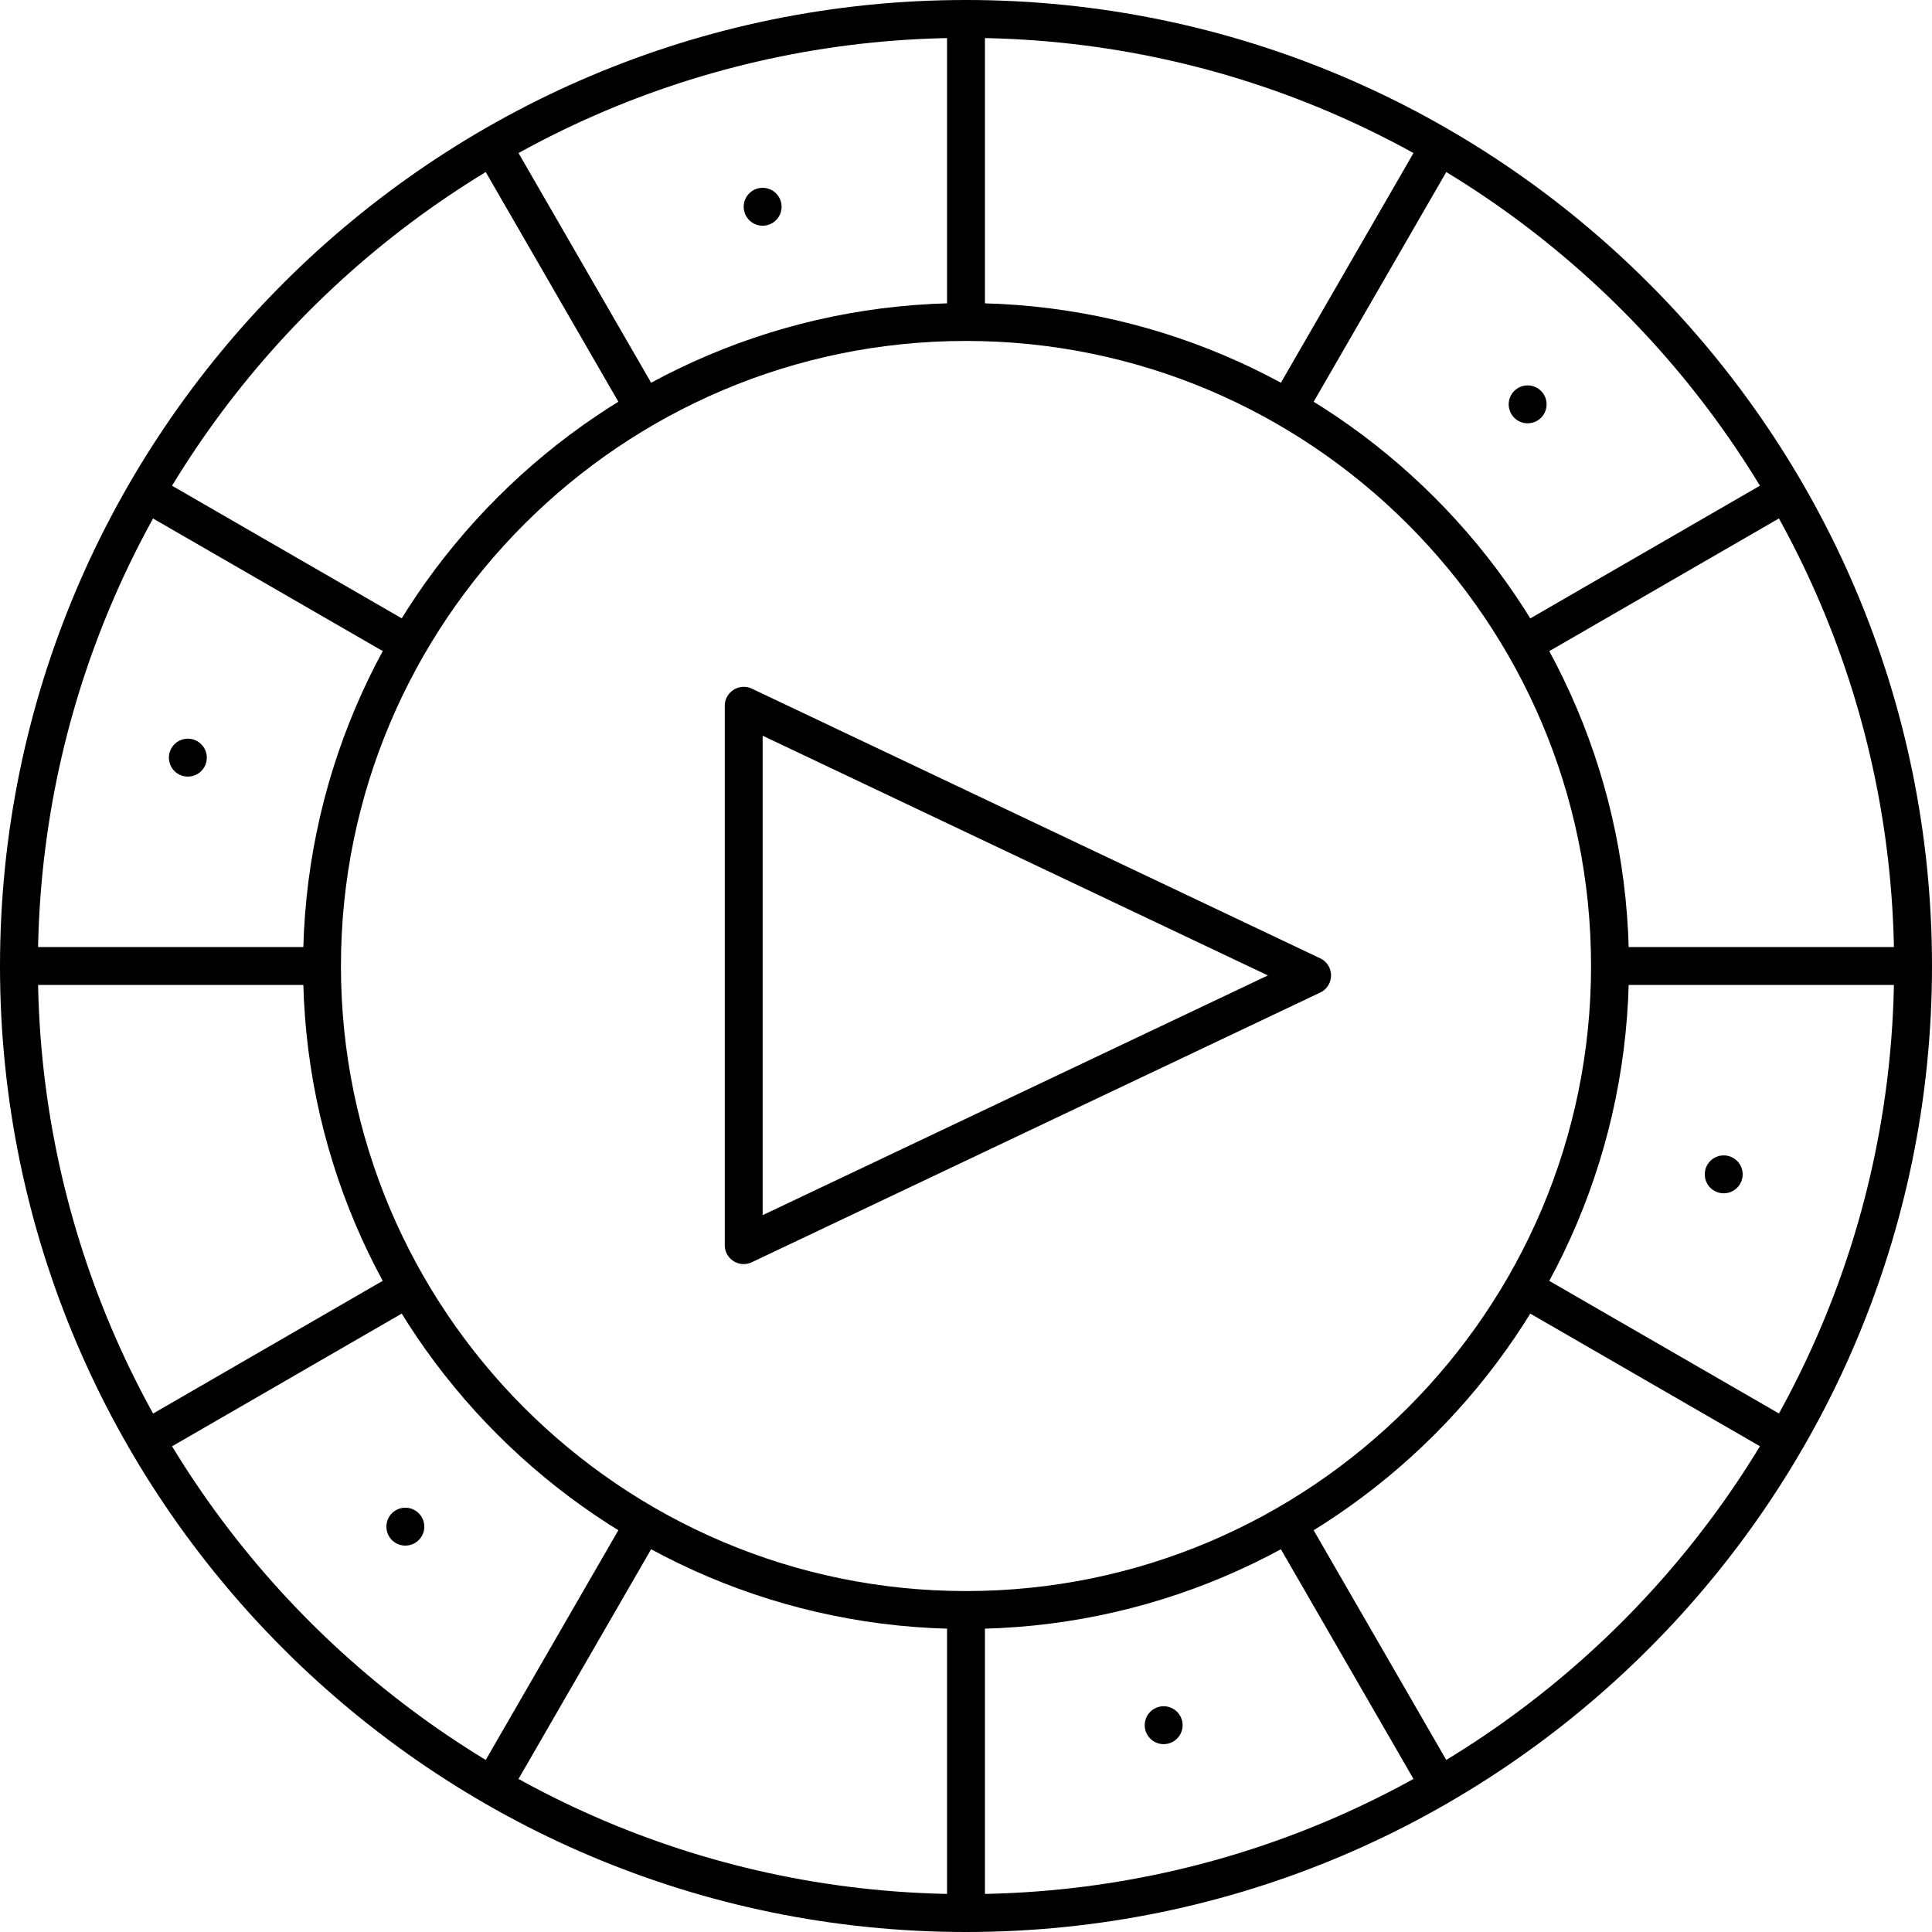
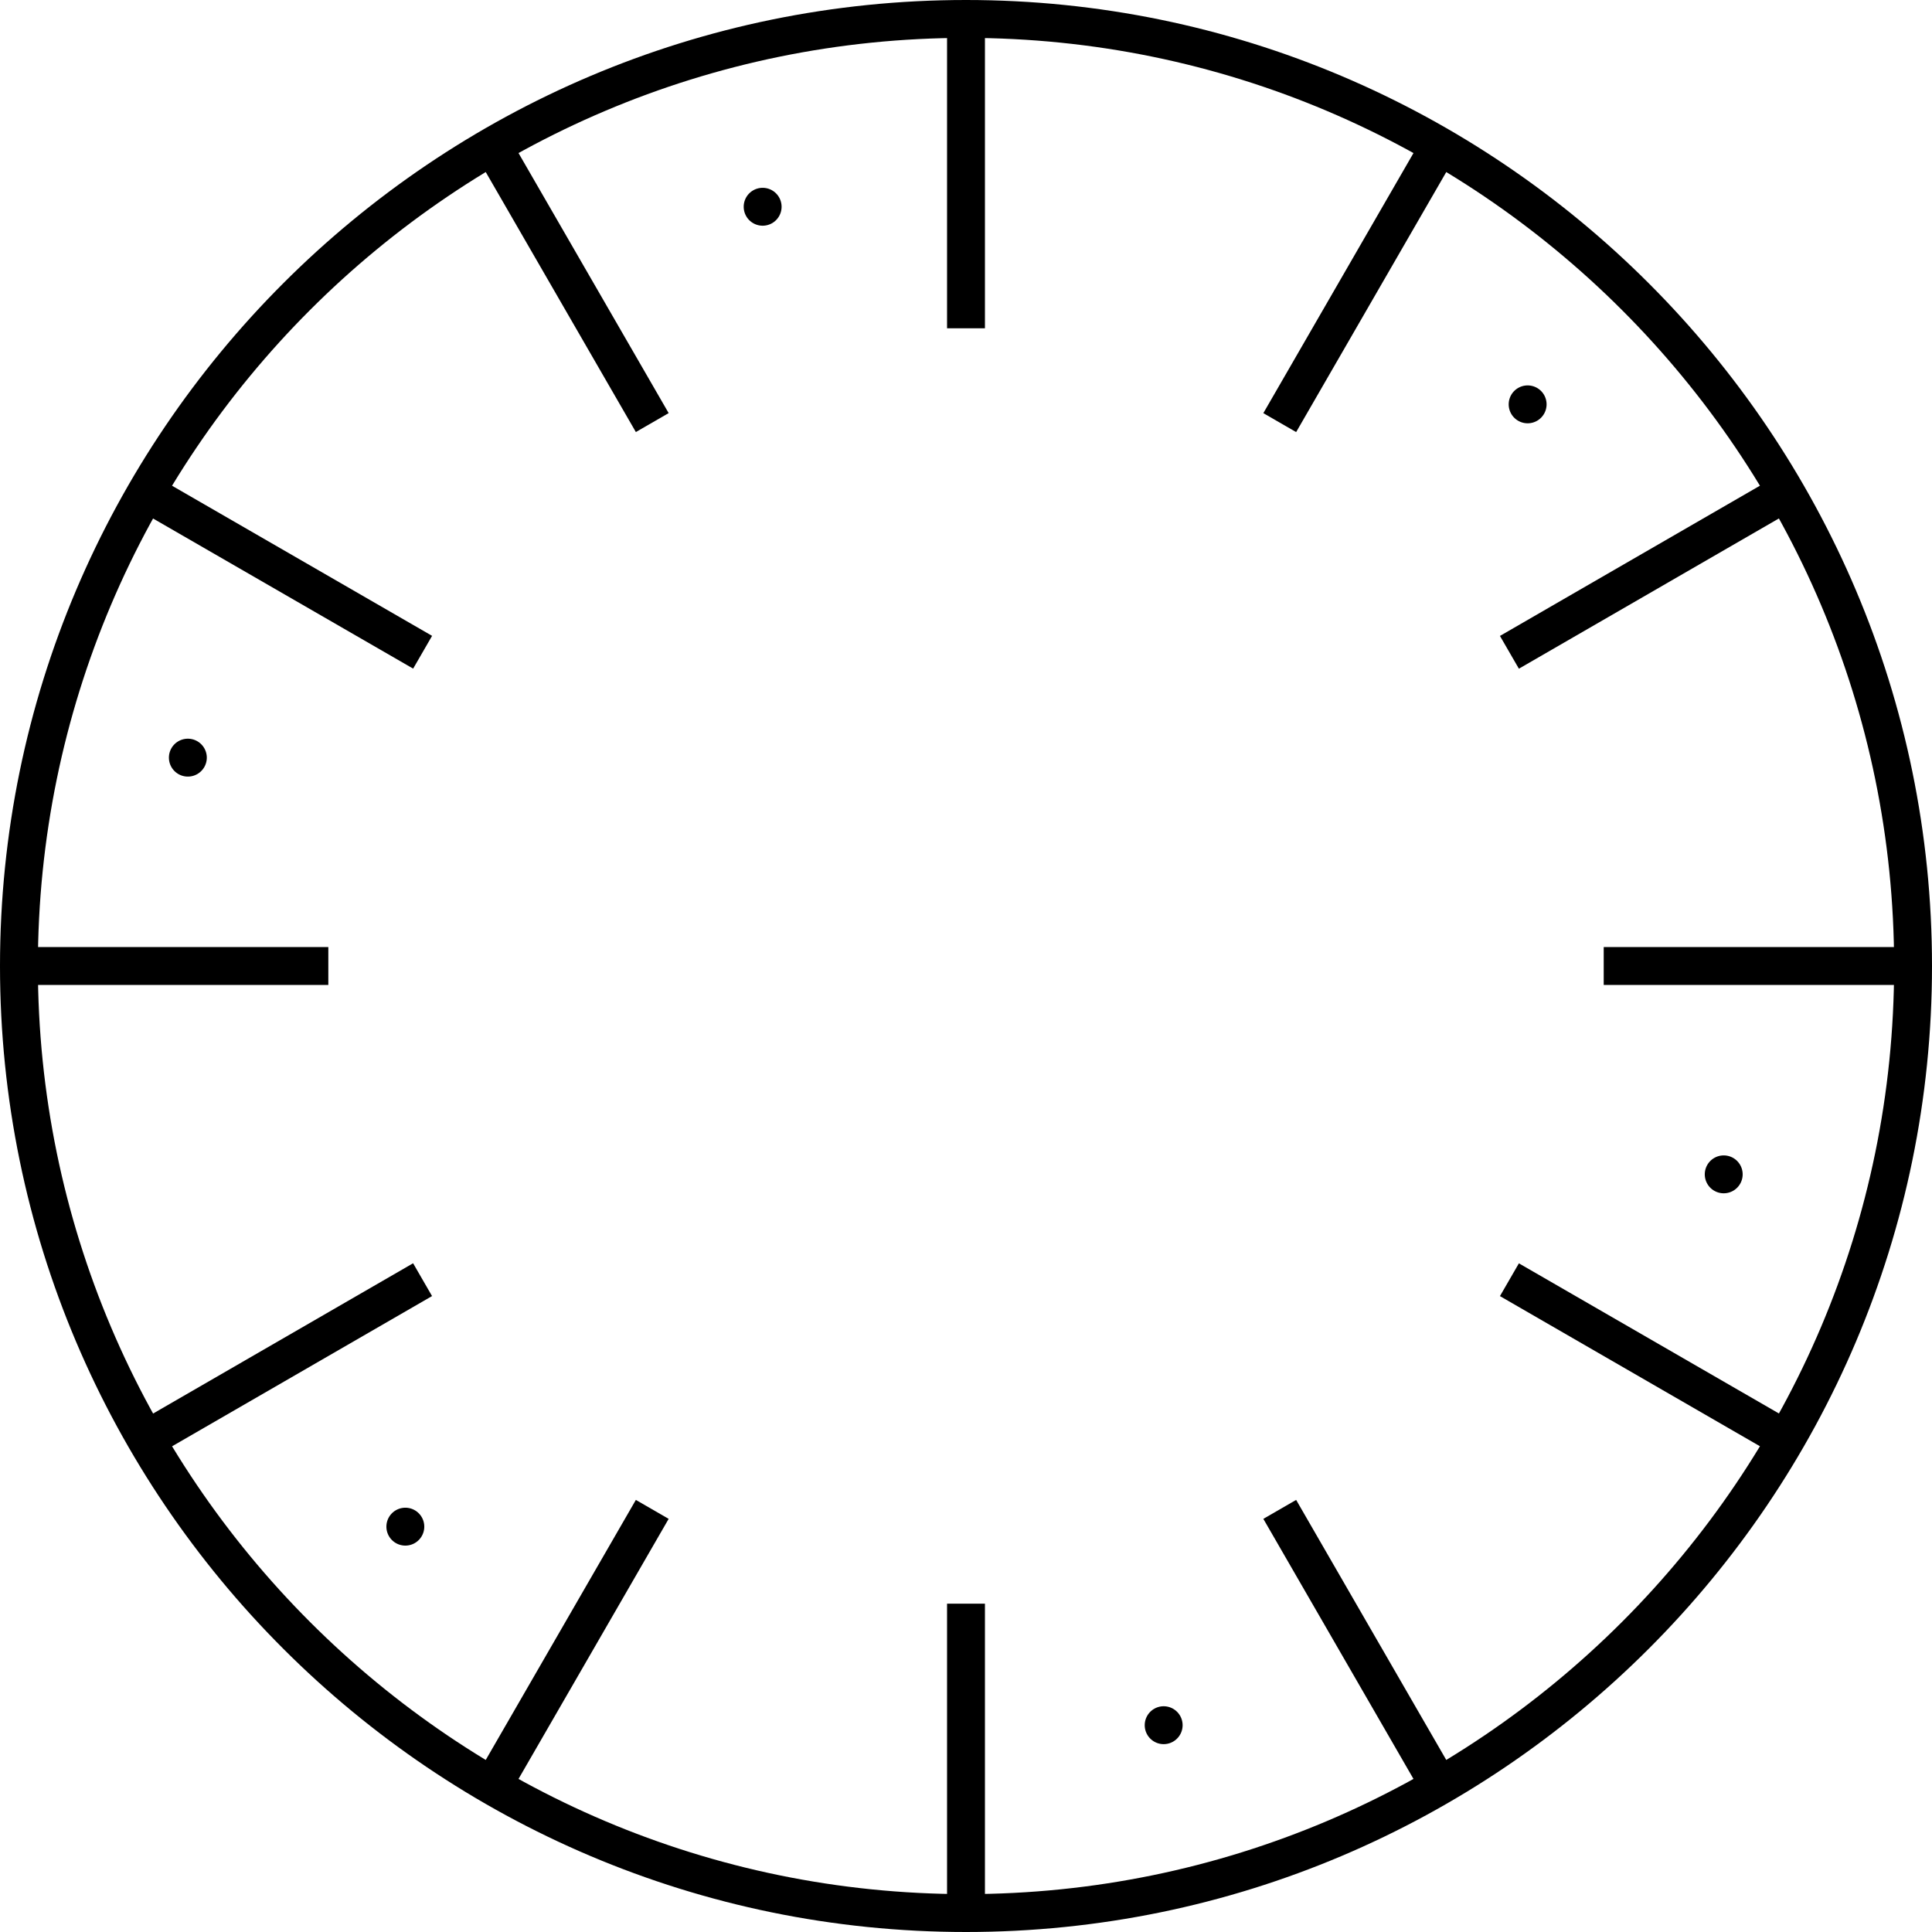
<svg xmlns="http://www.w3.org/2000/svg" width="51" height="51" viewBox="0 0 51 51">
  <g>
    <g>
      <g>
        <g>
          <path d="M50 25.5C50 39.01 39.009 50 25.5 50S1 39.01 1 25.5 11.991 1 25.5 1 50 11.99 50 25.5zm1 0C51 11.44 39.561 0 25.5 0 11.44 0 0 11.44 0 25.5 0 39.561 11.44 51 25.5 51 39.561 51 51 39.561 51 25.5z" />
        </g>
      </g>
      <g>
        <g>
          <g>
            <path d="M25 8.666V.25h1v8.416z" />
          </g>
        </g>
        <g>
          <g>
            <path d="M25 50.75v-8.417h1v8.417z" />
          </g>
        </g>
        <g>
          <g>
            <path d="M13.308 47.617l-.866-.5 4.343-7.523.866.5z" />
          </g>
        </g>
        <g>
          <g>
            <path d="M3.884 38.559l-.5-.865 7.521-4.347.5.866z" />
          </g>
        </g>
        <g>
          <g>
            <path d="M.25 26v-1h8.417v1z" />
          </g>
        </g>
        <g>
          <g>
            <path d="M10.906 17.65l-7.523-4.342.5-.866 7.523 4.343z" />
          </g>
        </g>
        <g>
          <g>
            <path d="M16.785 11.405l-4.343-7.522.866-.5 4.343 7.522z" />
          </g>
        </g>
        <g>
          <g>
            <path d="M37.692 47.617l-4.343-7.523.866-.5 4.343 7.523z" />
          </g>
        </g>
        <g>
          <g>
            <path d="M47.117 38.558l-7.522-4.344.5-.865 7.522 4.343z" />
          </g>
        </g>
        <g>
          <g>
            <path d="M42.334 26v-1h8.416v1z" />
          </g>
        </g>
        <g>
          <g>
            <path d="M40.095 17.652l-.5-.865 7.521-4.346.5.865z" />
          </g>
        </g>
        <g>
          <g>
            <path d="M34.215 11.406l-.866-.5 4.343-7.523.866.5z" />
          </g>
        </g>
      </g>
      <g>
        <g>
-           <path d="M42 25.5C42 34.598 34.598 42 25.5 42 16.402 42 9 34.598 9 25.5 9 16.402 16.402 9 25.5 9 34.598 9 42 16.402 42 25.5zm1 0C43 15.851 35.15 8 25.5 8 15.851 8 8 15.851 8 25.5 8 35.149 15.851 43 25.5 43 35.15 43 43 35.149 43 25.5z" />
-         </g>
+           </g>
      </g>
      <g>
        <g>
          <path d="M19.632 5.458a.5.5 0 1 1 1 0 .5.5 0 0 1-1 0z" />
        </g>
      </g>
      <g>
        <g>
          <path d="M39.826 10.674a.5.5 0 1 1 1 0 .5.5 0 0 1-1 0z" />
        </g>
      </g>
      <g>
        <g>
-           <path d="M45.002 31a.5.5 0 1 1 1 0 .5.5 0 0 1-1 0z" />
+           <path d="M45.002 31a.5.5 0 1 1 1 0 .5.5 0 0 1-1 0" />
        </g>
      </g>
      <g>
        <g>
          <path d="M30.218 45.541a.5.5 0 1 1 1 0 .5.5 0 0 1-1 0z" />
        </g>
      </g>
      <g>
        <g>
          <path d="M10.2 40.3a.5.5 0 1 1 1 0 .5.5 0 0 1-1 0z" />
        </g>
      </g>
      <g>
        <g>
          <path d="M4.459 20a.5.5 0 1 1 1 0 .5.5 0 0 1-1 0z" />
        </g>
      </g>
      <g>
        <g>
-           <path d="M33.469 25.749l-13.337 6.328V19.421zM19.846 33.32l15.004-7.119a.5.5 0 0 0 0-.904l-15.004-7.119a.502.502 0 0 0-.714.452v14.238a.5.5 0 0 0 .714.452z" />
-         </g>
+           </g>
      </g>
    </g>
  </g>
</svg>